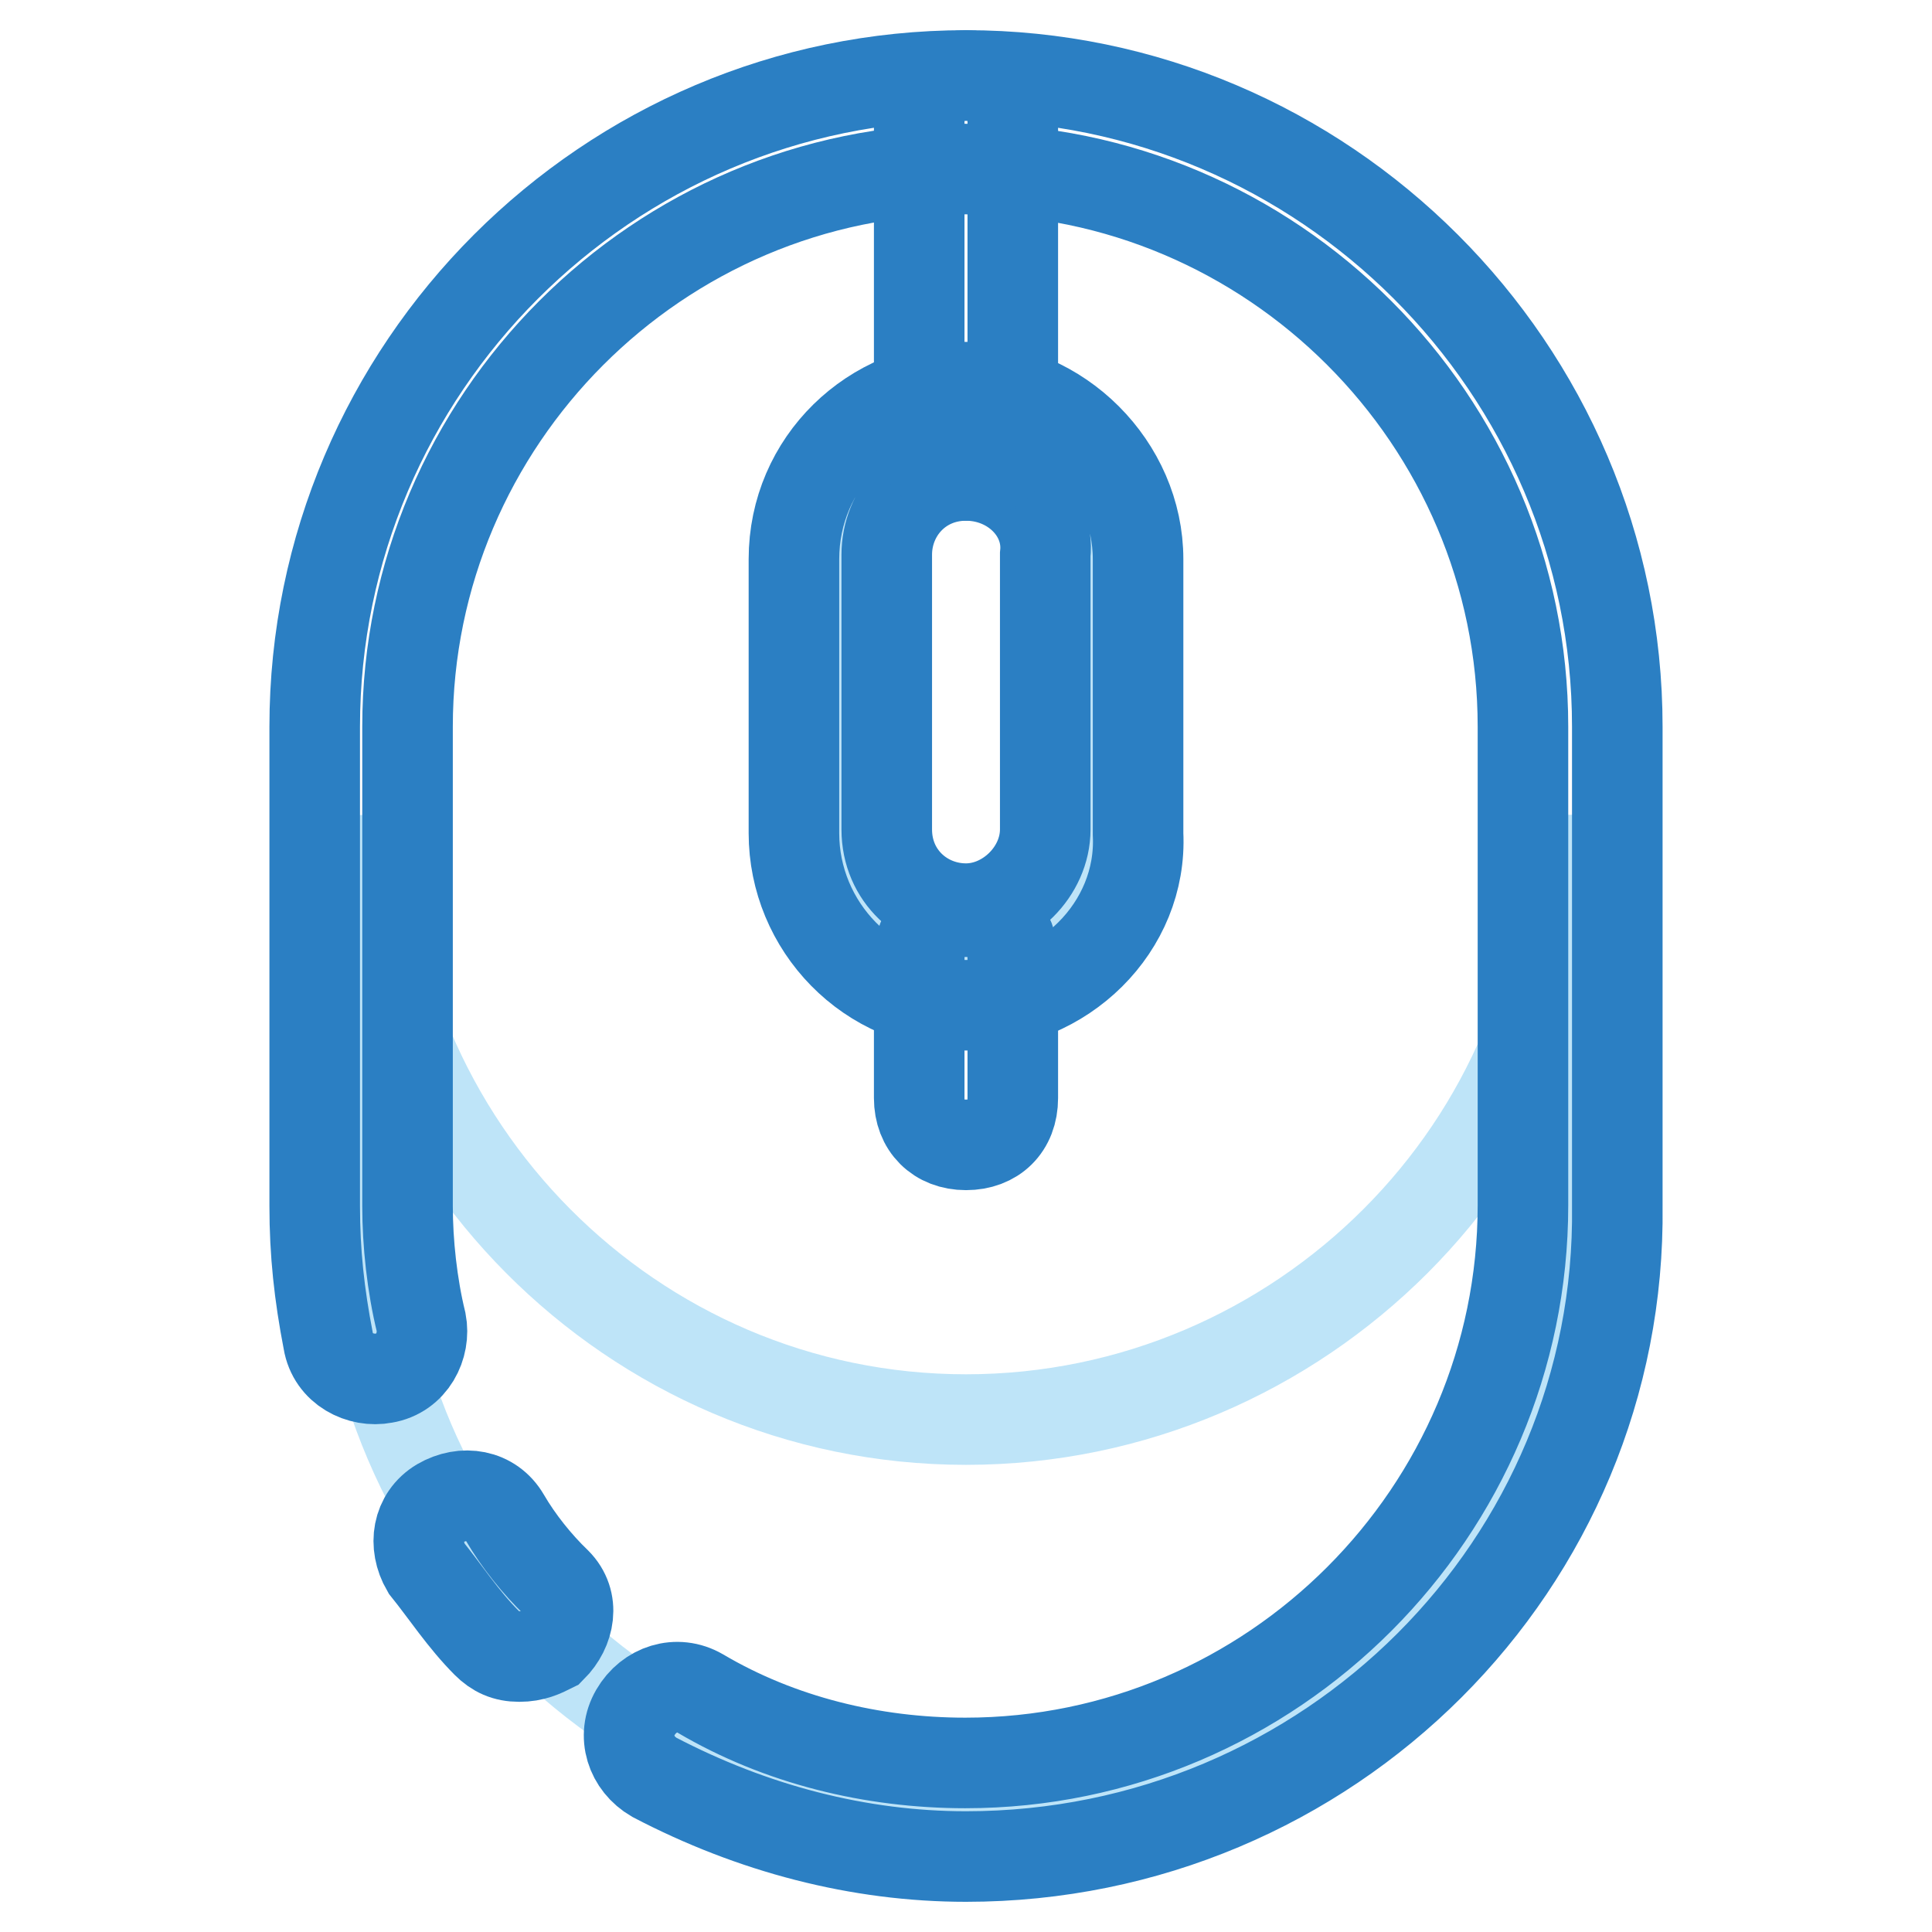
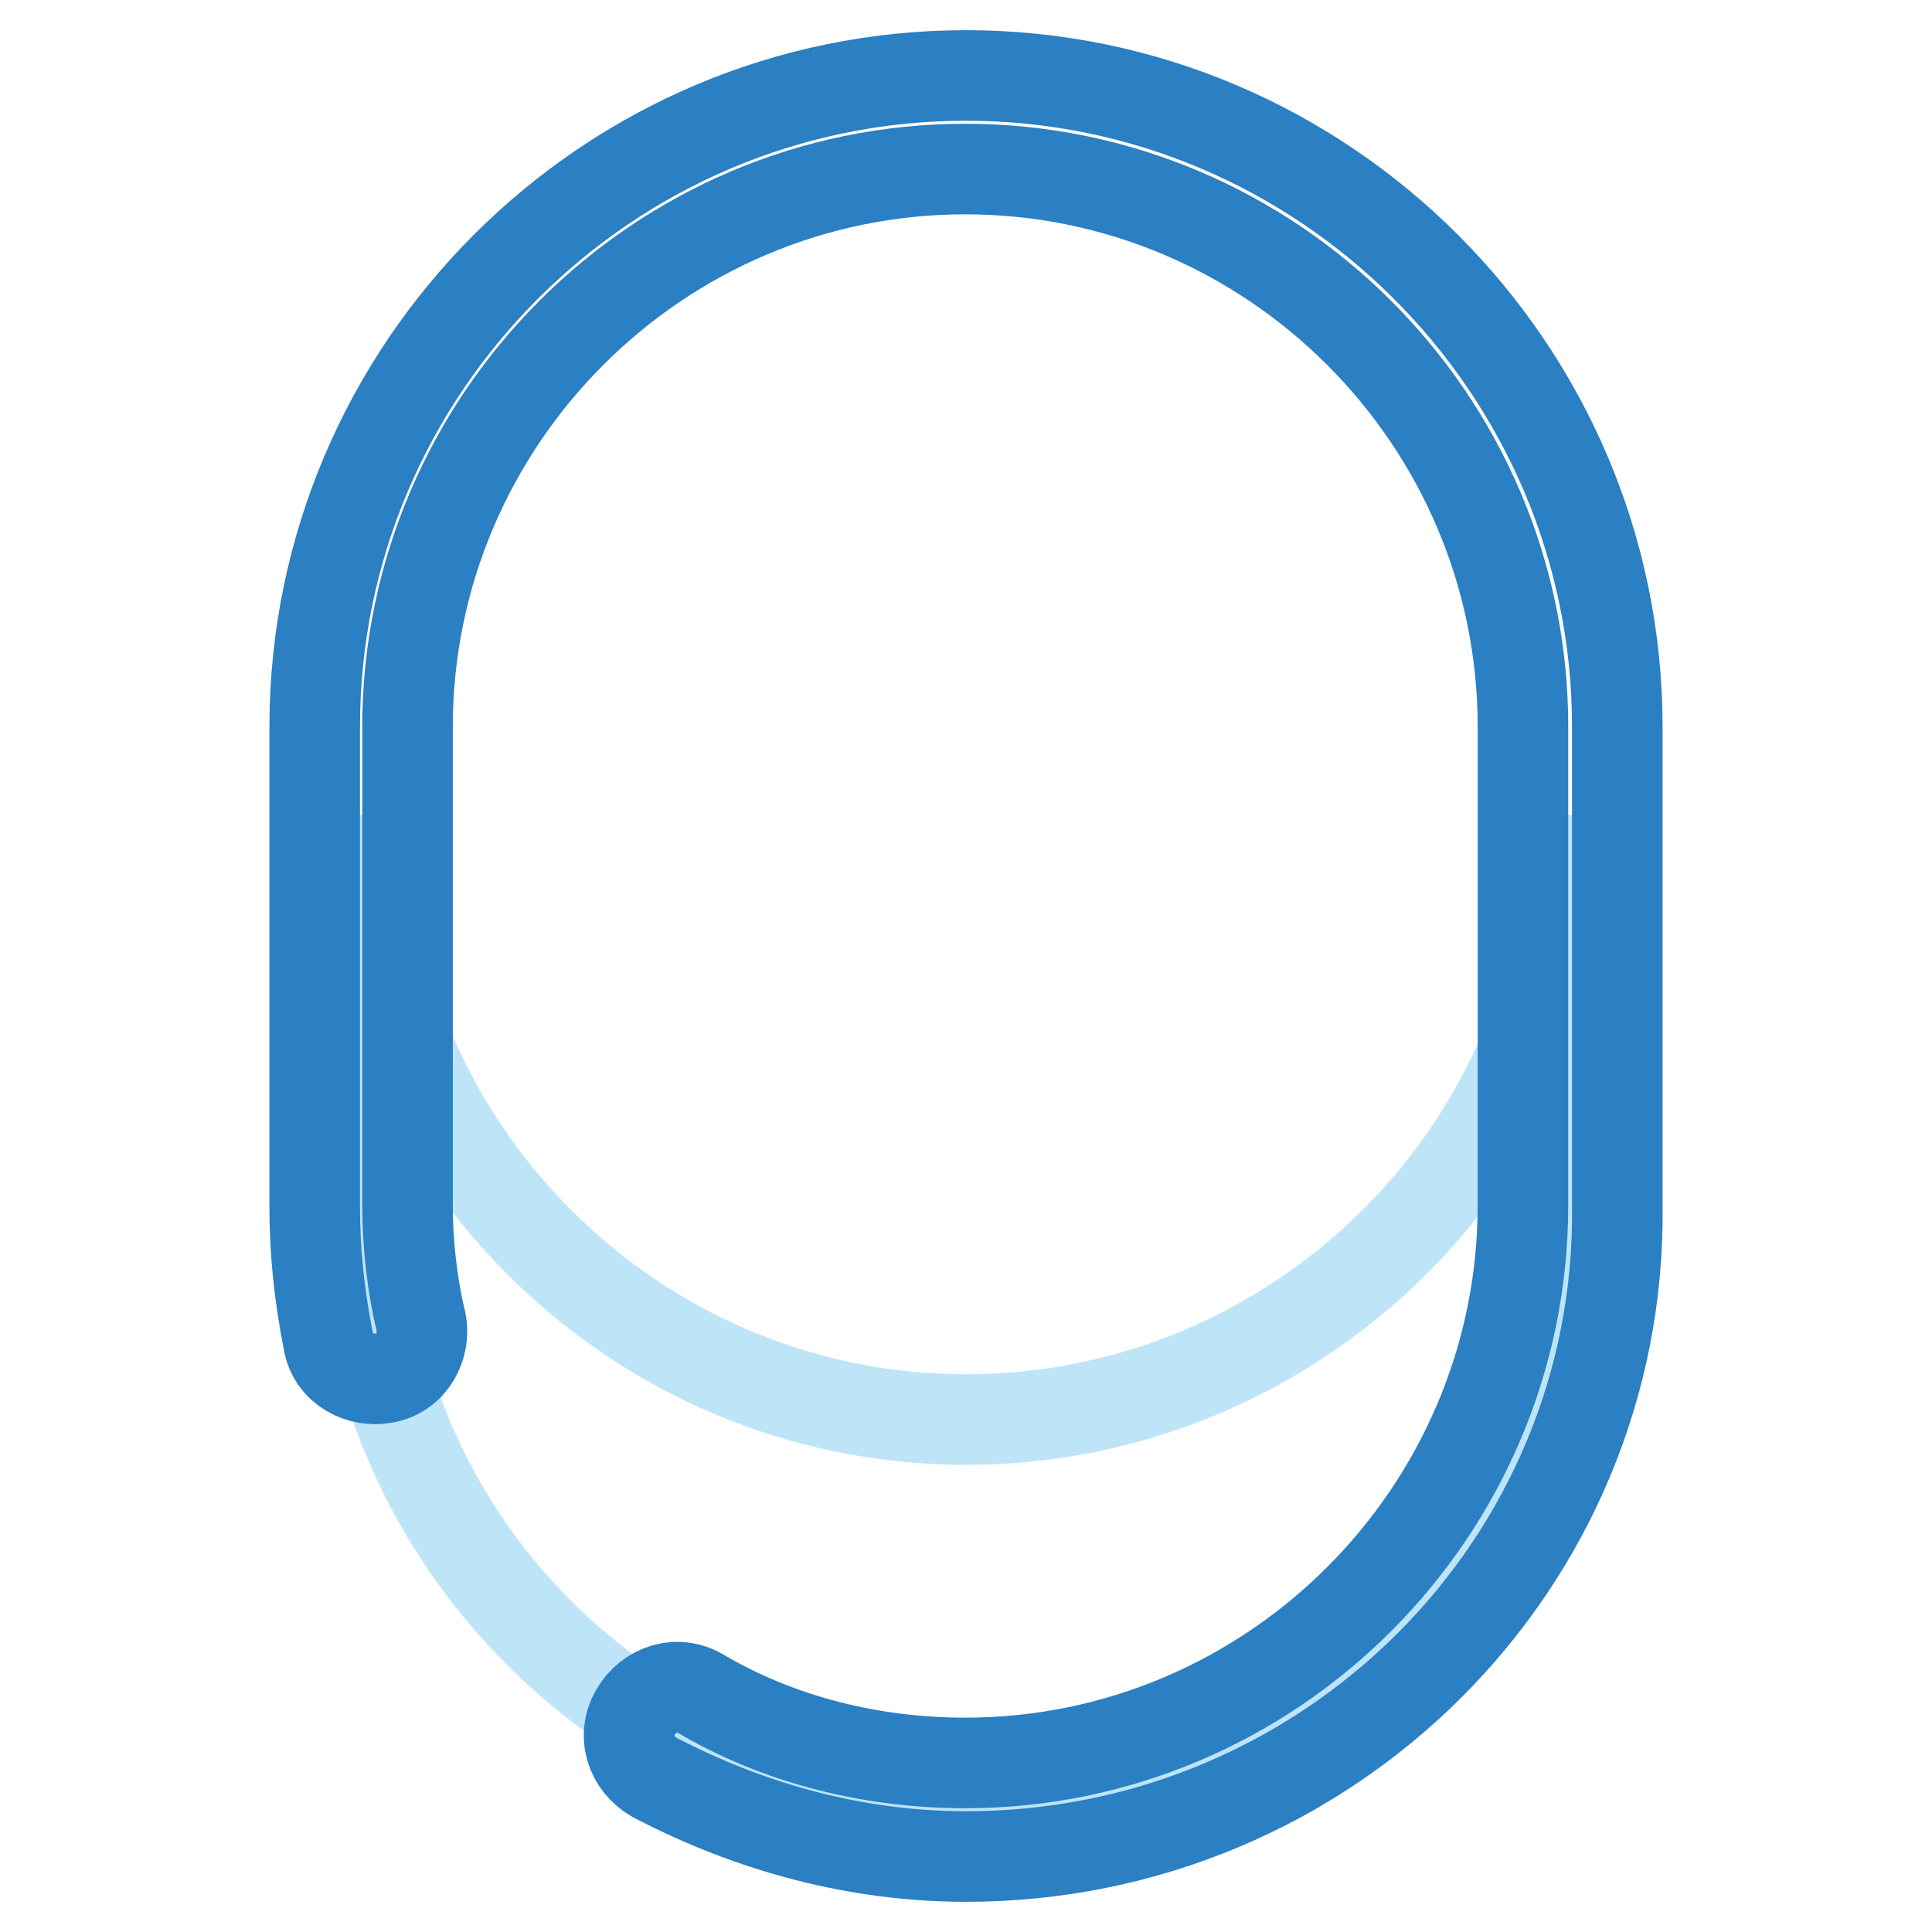
<svg xmlns="http://www.w3.org/2000/svg" version="1.1" x="0px" y="0px" viewBox="0 0 256 256" enable-background="new 0 0 256 256" xml:space="preserve">
  <g>
    <path stroke-width="12" fill-opacity="0" stroke="#bee4f8" d="M128,188.1c-44.4,0-80.1-36.4-80.1-80.1v51.8c0,44.4,36.4,80.1,80.1,80.1c44.4,0,80.1-36.4,80.1-80.1V108 C208.7,151.7,172.4,188.1,128,188.1L128,188.1z" />
-     <path stroke-width="12" fill-opacity="0" stroke="#bee4f8" d="M129.2,124.6c-9.2,0-17.3-8-17.3-17.3v-37c0-9.2,8-17.3,17.3-17.3c9.2,0,17.3,8,17.3,17.3v37 C146.5,116.6,138.5,124.6,129.2,124.6z" />
-     <path stroke-width="12" fill-opacity="0" stroke="#2b7fc3" d="M68.8,219.5c-1.8,0-3.1-0.6-4.3-1.8c-3.1-3.1-5.5-6.8-8-9.9c-1.8-3.1-1.2-6.8,1.8-8.6 c3.1-1.8,6.8-1.2,8.6,1.9c1.8,3.1,4.3,6.2,6.8,8.6c2.5,2.5,1.8,6.2-0.6,8.6C71.9,218.9,70.7,219.5,68.8,219.5z" />
    <path stroke-width="12" fill-opacity="0" stroke="#2b7fc3" d="M128,246c-14.2,0-28.3-3.7-41.3-10.5c-3.1-1.8-4.3-5.5-2.5-8.6c1.8-3.1,5.5-4.3,8.6-2.5 c10.5,6.2,22.8,9.2,35.1,9.2c40.7,0,73.9-33.3,73.9-73.9V96.3c0-40.7-33.3-73.9-73.9-73.9c-40.7,0-73.9,33.3-73.9,73.9v63.5 c0,4.9,0.6,10.5,1.8,15.4c0.6,3.1-1.2,6.8-4.9,7.4c-3.1,0.6-6.8-1.2-7.4-4.9c-1.2-6.2-1.8-11.7-1.8-17.9V96.3 C41.7,48.8,80.5,10,128,10c47.4,0,86.3,38.8,86.3,86.3v63.5C214.9,207.2,176.1,246,128,246L128,246z" />
-     <path stroke-width="12" fill-opacity="0" stroke="#2b7fc3" d="M128,133.2c-12.9,0-22.8-10.5-22.8-22.8V74.1c0-12.9,10.5-22.8,22.8-22.8c12.3,0,22.8,10.5,22.8,22.8v36.4 C151.4,122.8,140.9,133.2,128,133.2z M128,63c-6.2,0-10.5,4.9-10.5,10.5v36.4c0,6.2,4.9,10.5,10.5,10.5c5.5,0,10.5-4.9,10.5-10.5 V73.5C139.1,67.9,134.2,63,128,63z" />
-     <path stroke-width="12" fill-opacity="0" stroke="#2b7fc3" d="M128,63c-3.7,0-6.2-2.5-6.2-6.2V16.2c0-3.7,2.5-6.2,6.2-6.2c3.7,0,6.2,2.5,6.2,6.2v40.7 C134.2,60.5,131.7,63,128,63z M128,151.7c-3.7,0-6.2-2.5-6.2-6.2v-18.5c0-3.7,2.5-6.2,6.2-6.2c3.7,0,6.2,2.5,6.2,6.2v18.5 C134.2,149.3,131.7,151.7,128,151.7z" />
  </g>
</svg>